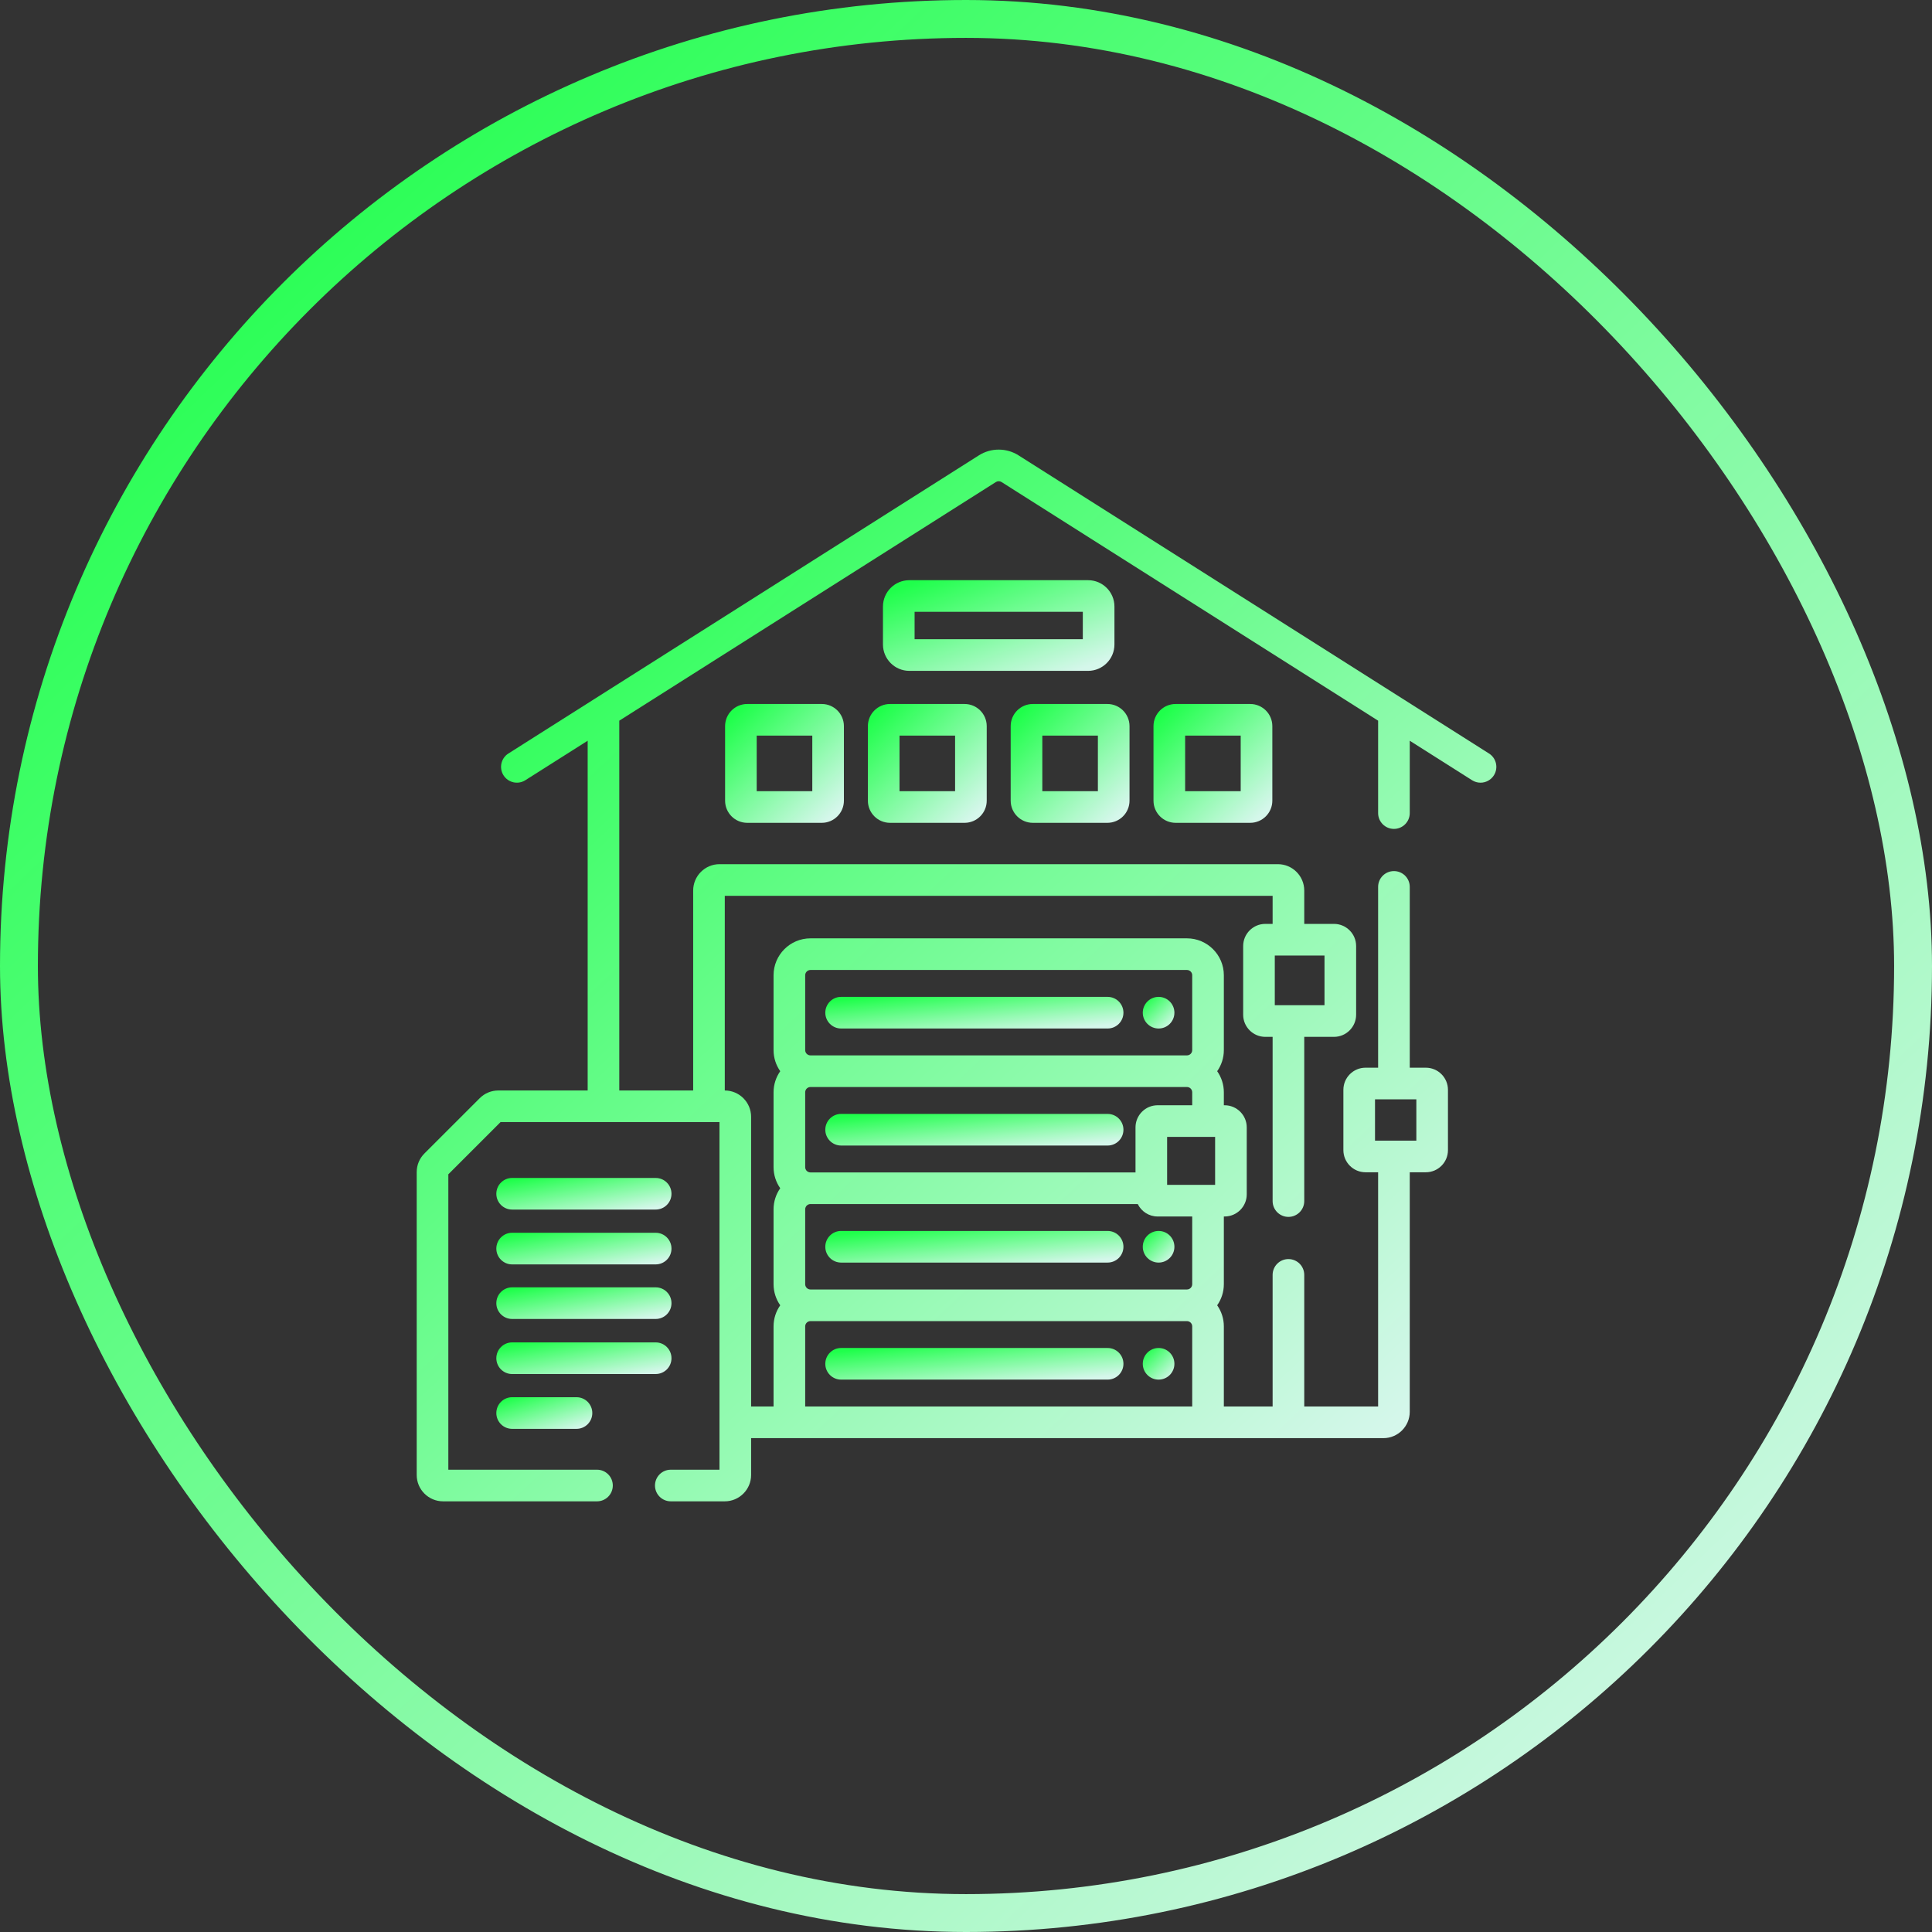
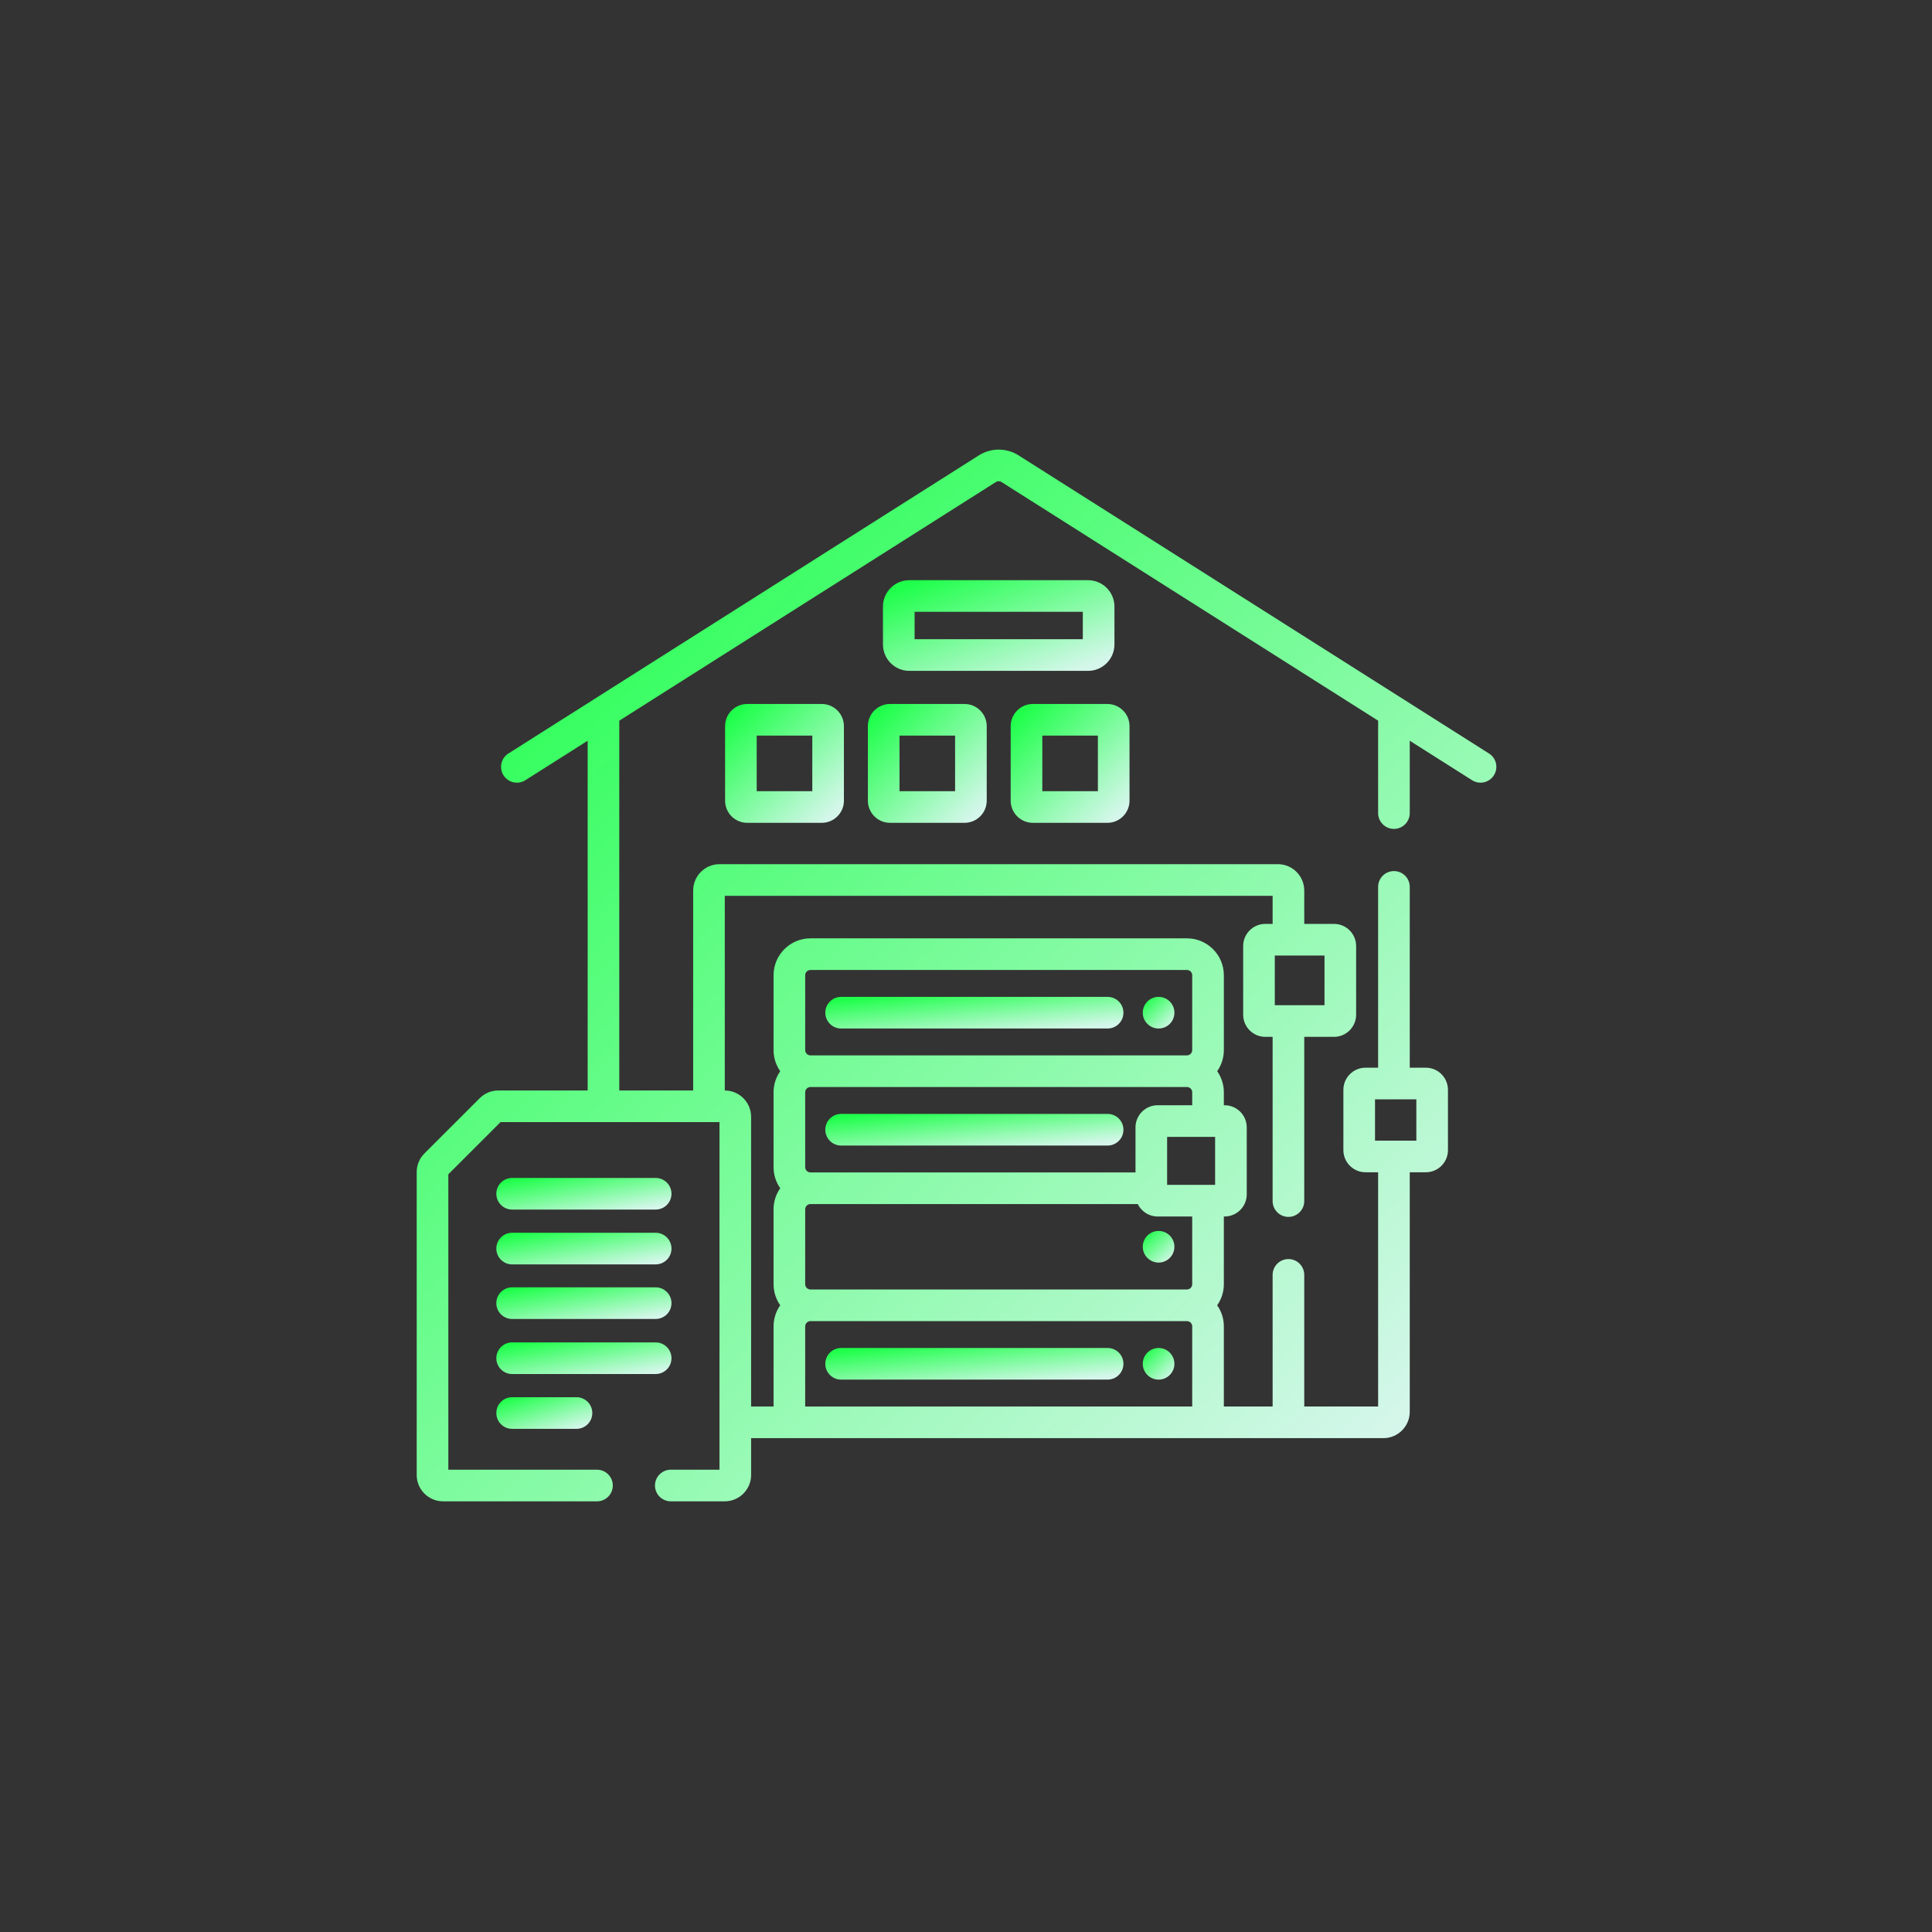
<svg xmlns="http://www.w3.org/2000/svg" width="102" height="102" viewBox="0 0 102 102" fill="none">
  <rect x="0" y="0" width="102" height="102" fill="#333333" stroke="none" />
  <g clip-path="url(#clip0_907_438)">
    <path d="M39.45 37.167C38.805 37.167 38.281 37.691 38.281 38.336V42.272C38.281 42.917 38.805 43.441 39.45 43.441H43.386C44.03 43.441 44.554 42.917 44.554 42.272V38.336C44.554 37.691 44.03 37.167 43.386 37.167H39.45ZM42.885 41.771H39.95V38.837H42.885V41.771Z" fill="url(#paint0_linear_907_438)" />
    <path d="M46.989 37.167C46.344 37.167 45.82 37.691 45.82 38.336V42.272C45.82 42.917 46.344 43.441 46.989 43.441H50.925C51.57 43.441 52.094 42.917 52.094 42.272V38.336C52.094 37.691 51.57 37.167 50.925 37.167H46.989ZM50.424 41.771H47.49V38.837H50.424V41.771Z" fill="url(#paint1_linear_907_438)" />
    <path d="M54.528 43.441H58.464C59.109 43.441 59.633 42.917 59.633 42.272V38.336C59.633 37.691 59.109 37.167 58.464 37.167H54.528C53.884 37.167 53.359 37.691 53.359 38.336V42.272C53.359 42.917 53.884 43.441 54.528 43.441ZM55.029 38.837H57.963V41.771H55.029V38.837Z" fill="url(#paint2_linear_907_438)" />
-     <path d="M62.068 37.167C61.423 37.167 60.899 37.691 60.899 38.336V42.272C60.899 42.917 61.423 43.441 62.068 43.441H66.004C66.649 43.441 67.173 42.917 67.173 42.272V38.336C67.173 37.691 66.649 37.167 66.004 37.167H62.068ZM65.503 41.771H62.569V38.837H65.503V41.771Z" fill="url(#paint3_linear_907_438)" />
    <path d="M58.837 34.026V32.022C58.837 31.255 58.213 30.631 57.446 30.631H48.008C47.24 30.631 46.616 31.255 46.616 32.022V34.026C46.616 34.793 47.24 35.418 48.008 35.418H57.446C58.213 35.418 58.837 34.793 58.837 34.026ZM57.167 33.748H48.286V32.3H57.167V33.748Z" fill="url(#paint4_linear_907_438)" />
    <path d="M44.407 54.3H58.477C58.938 54.3 59.312 53.926 59.312 53.465C59.312 53.004 58.938 52.63 58.477 52.63H44.407C43.946 52.63 43.572 53.004 43.572 53.465C43.572 53.926 43.946 54.3 44.407 54.3Z" fill="url(#paint5_linear_907_438)" />
    <path d="M61.168 54.3C61.629 54.3 62.003 53.926 62.003 53.465C62.003 53.004 61.629 52.63 61.168 52.63C60.707 52.63 60.333 53.004 60.333 53.465C60.333 53.926 60.707 54.3 61.168 54.3Z" fill="url(#paint6_linear_907_438)" />
    <path d="M44.407 60.479H58.477C58.938 60.479 59.312 60.105 59.312 59.644C59.312 59.183 58.938 58.809 58.477 58.809H44.407C43.946 58.809 43.572 59.183 43.572 59.644C43.572 60.105 43.946 60.479 44.407 60.479Z" fill="url(#paint7_linear_907_438)" />
-     <path d="M44.407 66.658H58.477C58.938 66.658 59.312 66.284 59.312 65.823C59.312 65.362 58.938 64.988 58.477 64.988H44.407C43.946 64.988 43.572 65.362 43.572 65.823C43.572 66.284 43.946 66.658 44.407 66.658Z" fill="url(#paint8_linear_907_438)" />
    <path d="M61.168 66.658C61.629 66.658 62.003 66.284 62.003 65.823C62.003 65.362 61.629 64.988 61.168 64.988C60.707 64.988 60.333 65.362 60.333 65.823C60.333 66.284 60.707 66.658 61.168 66.658Z" fill="url(#paint9_linear_907_438)" />
    <path d="M58.477 71.167H44.407C43.946 71.167 43.572 71.541 43.572 72.002C43.572 72.463 43.946 72.837 44.407 72.837H58.477C58.938 72.837 59.312 72.463 59.312 72.002C59.312 71.541 58.938 71.167 58.477 71.167Z" fill="url(#paint10_linear_907_438)" />
    <path d="M61.168 72.837C61.629 72.837 62.003 72.463 62.003 72.002C62.003 71.541 61.629 71.167 61.168 71.167C60.707 71.167 60.333 71.541 60.333 72.002C60.333 72.463 60.707 72.837 61.168 72.837Z" fill="url(#paint11_linear_907_438)" />
    <path d="M27.039 63.859H34.617C35.078 63.859 35.451 63.486 35.451 63.024C35.451 62.563 35.078 62.19 34.617 62.19H27.039C26.577 62.19 26.204 62.563 26.204 63.024C26.204 63.486 26.577 63.859 27.039 63.859Z" fill="url(#paint12_linear_907_438)" />
    <path d="M27.039 66.754H34.617C35.078 66.754 35.451 66.38 35.451 65.919C35.451 65.458 35.078 65.084 34.617 65.084H27.039C26.577 65.084 26.204 65.458 26.204 65.919C26.204 66.38 26.577 66.754 27.039 66.754Z" fill="url(#paint13_linear_907_438)" />
    <path d="M27.039 69.635H34.617C35.078 69.635 35.451 69.261 35.451 68.8C35.451 68.339 35.078 67.965 34.617 67.965H27.039C26.577 67.965 26.204 68.339 26.204 68.8C26.204 69.261 26.577 69.635 27.039 69.635Z" fill="url(#paint14_linear_907_438)" />
    <path d="M35.451 71.707C35.451 71.246 35.078 70.872 34.617 70.872H27.039C26.577 70.872 26.204 71.246 26.204 71.707C26.204 72.168 26.577 72.542 27.039 72.542H34.617C35.078 72.542 35.451 72.168 35.451 71.707Z" fill="url(#paint15_linear_907_438)" />
    <path d="M27.039 73.766C26.577 73.766 26.204 74.14 26.204 74.601C26.204 75.063 26.577 75.436 27.039 75.436H30.436C30.897 75.436 31.271 75.063 31.271 74.601C31.271 74.14 30.897 73.766 30.436 73.766H27.039Z" fill="url(#paint16_linear_907_438)" />
    <path d="M78.612 39.781L53.77 24.038C53.136 23.637 52.317 23.637 51.684 24.038L26.841 39.781C26.452 40.028 26.336 40.544 26.583 40.933C26.83 41.323 27.346 41.438 27.735 41.192L31.026 39.107V57.572H26.31C25.939 57.572 25.589 57.717 25.326 57.98L22.407 60.898C22.145 61.161 22 61.51 22 61.882V77.871C22 78.638 22.624 79.263 23.392 79.263H31.519C31.98 79.263 32.353 78.889 32.353 78.428C32.353 77.967 31.98 77.593 31.519 77.593H23.67V61.997L26.425 59.242H37.985V77.593H35.415C34.954 77.593 34.58 77.967 34.58 78.428C34.58 78.889 34.954 79.263 35.415 79.263H38.263C39.031 79.263 39.655 78.638 39.655 77.871V75.927H73.036C73.804 75.927 74.428 75.302 74.428 74.535V61.89H75.276C75.921 61.89 76.445 61.366 76.445 60.721V57.538C76.445 56.893 75.921 56.369 75.276 56.369H74.428V46.823C74.428 46.362 74.054 45.989 73.593 45.989C73.132 45.989 72.758 46.362 72.758 46.823V56.369H72.093C71.449 56.369 70.924 56.893 70.924 57.538V60.721C70.924 61.366 71.449 61.89 72.093 61.89H72.758V74.257H68.858V67.308C68.858 66.847 68.484 66.473 68.023 66.473C67.562 66.473 67.188 66.847 67.188 67.308V74.257H64.613V70.026C64.613 69.612 64.482 69.228 64.261 68.913C64.482 68.597 64.613 68.213 64.613 67.799V64.225H64.653C65.297 64.225 65.822 63.701 65.822 63.056V59.521C65.822 58.876 65.297 58.352 64.653 58.352H64.613V57.668C64.613 57.254 64.482 56.87 64.261 56.554C64.482 56.238 64.613 55.855 64.613 55.441V51.488C64.613 50.414 63.739 49.54 62.665 49.54H42.789C41.714 49.54 40.84 50.414 40.84 51.488V55.441C40.84 55.855 40.971 56.238 41.192 56.554C40.971 56.87 40.84 57.254 40.84 57.668V61.62C40.84 62.034 40.971 62.417 41.192 62.733C40.971 63.049 40.84 63.433 40.84 63.847V67.799C40.84 68.213 40.971 68.597 41.192 68.913C40.971 69.228 40.84 69.612 40.84 70.026V74.257H39.655V58.964C39.655 58.197 39.032 57.573 38.265 57.572V47.294H67.188V48.777H66.802C66.157 48.777 65.633 49.301 65.633 49.946V53.572C65.633 54.216 66.157 54.741 66.802 54.741H67.188V63.411C67.188 63.872 67.562 64.246 68.023 64.246C68.484 64.246 68.858 63.872 68.858 63.411V54.741H70.428C71.072 54.741 71.597 54.216 71.597 53.572V49.946C71.597 49.301 71.072 48.777 70.428 48.777H68.858V47.016C68.858 46.249 68.234 45.624 67.466 45.624H37.987C37.22 45.624 36.596 46.249 36.596 47.016V57.572H32.695V38.048L52.578 25.449C52.668 25.392 52.785 25.392 52.876 25.449L72.758 38.048V42.927C72.758 43.388 73.132 43.762 73.593 43.762C74.054 43.762 74.428 43.388 74.428 42.927V39.107L77.718 41.192C77.857 41.28 78.011 41.322 78.164 41.322C78.441 41.322 78.711 41.184 78.87 40.933C79.117 40.544 79.001 40.028 78.612 39.781ZM72.594 60.22V58.039H74.776V60.22H72.594ZM64.152 60.022V62.555H61.618V60.022H64.152ZM42.51 51.488C42.51 51.335 42.635 51.21 42.789 51.21H62.665C62.818 51.21 62.943 51.335 62.943 51.488V55.441C62.943 55.594 62.818 55.719 62.665 55.719H42.789C42.635 55.719 42.51 55.594 42.51 55.441V51.488ZM42.51 57.668C42.51 57.514 42.635 57.389 42.789 57.389H62.665C62.818 57.389 62.943 57.514 62.943 57.668V58.352H61.117C60.473 58.352 59.949 58.876 59.949 59.521V61.898H42.789C42.635 61.898 42.51 61.774 42.51 61.62V57.668ZM42.51 63.847C42.51 63.693 42.635 63.568 42.789 63.568H60.068C60.258 63.957 60.657 64.225 61.117 64.225H62.943V67.799C62.943 67.953 62.818 68.078 62.665 68.078H42.789C42.635 68.078 42.51 67.953 42.51 67.799V63.847ZM42.51 70.026C42.51 69.873 42.635 69.748 42.789 69.748H62.665C62.818 69.748 62.943 69.873 62.943 70.026V74.257H42.51V70.026ZM67.303 50.447H69.927V53.071H67.303V50.447Z" fill="url(#paint17_linear_907_438)" />
  </g>
-   <rect x="1" y="1" width="100" height="100" rx="50" stroke="url(#paint18_linear_907_438)" stroke-width="2" />
  <defs>
    <linearGradient id="paint0_linear_907_438" x1="38.718" y1="37.725" x2="43.891" y2="43.079" gradientUnits="userSpaceOnUse">
      <stop stop-color="#1FFF4B" />
      <stop offset="1" stop-color="#D5F7EB" />
    </linearGradient>
    <linearGradient id="paint1_linear_907_438" x1="46.257" y1="37.725" x2="51.431" y2="43.079" gradientUnits="userSpaceOnUse">
      <stop stop-color="#1FFF4B" />
      <stop offset="1" stop-color="#D5F7EB" />
    </linearGradient>
    <linearGradient id="paint2_linear_907_438" x1="53.797" y1="37.725" x2="58.97" y2="43.079" gradientUnits="userSpaceOnUse">
      <stop stop-color="#1FFF4B" />
      <stop offset="1" stop-color="#D5F7EB" />
    </linearGradient>
    <linearGradient id="paint3_linear_907_438" x1="61.336" y1="37.725" x2="66.51" y2="43.079" gradientUnits="userSpaceOnUse">
      <stop stop-color="#1FFF4B" />
      <stop offset="1" stop-color="#D5F7EB" />
    </linearGradient>
    <linearGradient id="paint4_linear_907_438" x1="47.468" y1="31.056" x2="50.083" y2="37.966" gradientUnits="userSpaceOnUse">
      <stop stop-color="#1FFF4B" />
      <stop offset="1" stop-color="#D5F7EB" />
    </linearGradient>
    <linearGradient id="paint5_linear_907_438" x1="44.669" y1="52.778" x2="44.949" y2="55.505" gradientUnits="userSpaceOnUse">
      <stop stop-color="#1FFF4B" />
      <stop offset="1" stop-color="#D5F7EB" />
    </linearGradient>
    <linearGradient id="paint6_linear_907_438" x1="60.449" y1="52.778" x2="61.826" y2="54.203" gradientUnits="userSpaceOnUse">
      <stop stop-color="#1FFF4B" />
      <stop offset="1" stop-color="#D5F7EB" />
    </linearGradient>
    <linearGradient id="paint7_linear_907_438" x1="44.669" y1="58.957" x2="44.949" y2="61.684" gradientUnits="userSpaceOnUse">
      <stop stop-color="#1FFF4B" />
      <stop offset="1" stop-color="#D5F7EB" />
    </linearGradient>
    <linearGradient id="paint8_linear_907_438" x1="44.669" y1="65.137" x2="44.949" y2="67.864" gradientUnits="userSpaceOnUse">
      <stop stop-color="#1FFF4B" />
      <stop offset="1" stop-color="#D5F7EB" />
    </linearGradient>
    <linearGradient id="paint9_linear_907_438" x1="60.449" y1="65.137" x2="61.826" y2="66.562" gradientUnits="userSpaceOnUse">
      <stop stop-color="#1FFF4B" />
      <stop offset="1" stop-color="#D5F7EB" />
    </linearGradient>
    <linearGradient id="paint10_linear_907_438" x1="44.669" y1="71.316" x2="44.949" y2="74.043" gradientUnits="userSpaceOnUse">
      <stop stop-color="#1FFF4B" />
      <stop offset="1" stop-color="#D5F7EB" />
    </linearGradient>
    <linearGradient id="paint11_linear_907_438" x1="60.449" y1="71.316" x2="61.826" y2="72.741" gradientUnits="userSpaceOnUse">
      <stop stop-color="#1FFF4B" />
      <stop offset="1" stop-color="#D5F7EB" />
    </linearGradient>
    <linearGradient id="paint12_linear_907_438" x1="26.848" y1="62.338" x2="27.315" y2="65.012" gradientUnits="userSpaceOnUse">
      <stop stop-color="#1FFF4B" />
      <stop offset="1" stop-color="#D5F7EB" />
    </linearGradient>
    <linearGradient id="paint13_linear_907_438" x1="26.848" y1="65.232" x2="27.315" y2="67.906" gradientUnits="userSpaceOnUse">
      <stop stop-color="#1FFF4B" />
      <stop offset="1" stop-color="#D5F7EB" />
    </linearGradient>
    <linearGradient id="paint14_linear_907_438" x1="26.848" y1="68.114" x2="27.315" y2="70.788" gradientUnits="userSpaceOnUse">
      <stop stop-color="#1FFF4B" />
      <stop offset="1" stop-color="#D5F7EB" />
    </linearGradient>
    <linearGradient id="paint15_linear_907_438" x1="26.848" y1="71.021" x2="27.315" y2="73.695" gradientUnits="userSpaceOnUse">
      <stop stop-color="#1FFF4B" />
      <stop offset="1" stop-color="#D5F7EB" />
    </linearGradient>
    <linearGradient id="paint16_linear_907_438" x1="26.557" y1="73.915" x2="27.354" y2="76.417" gradientUnits="userSpaceOnUse">
      <stop stop-color="#1FFF4B" />
      <stop offset="1" stop-color="#D5F7EB" />
    </linearGradient>
    <linearGradient id="paint17_linear_907_438" x1="25.974" y1="28.676" x2="71.702" y2="77.258" gradientUnits="userSpaceOnUse">
      <stop stop-color="#1FFF4B" />
      <stop offset="1" stop-color="#D5F7EB" />
    </linearGradient>
    <linearGradient id="paint18_linear_907_438" x1="7.111" y1="9.073" x2="91.217" y2="96.116" gradientUnits="userSpaceOnUse">
      <stop stop-color="#1FFF4B" />
      <stop offset="1" stop-color="#D5F7EB" />
    </linearGradient>
    <clipPath id="clip0_907_438">
      <rect width="57" height="57" fill="white" transform="translate(22 23)" />
    </clipPath>
  </defs>
</svg>